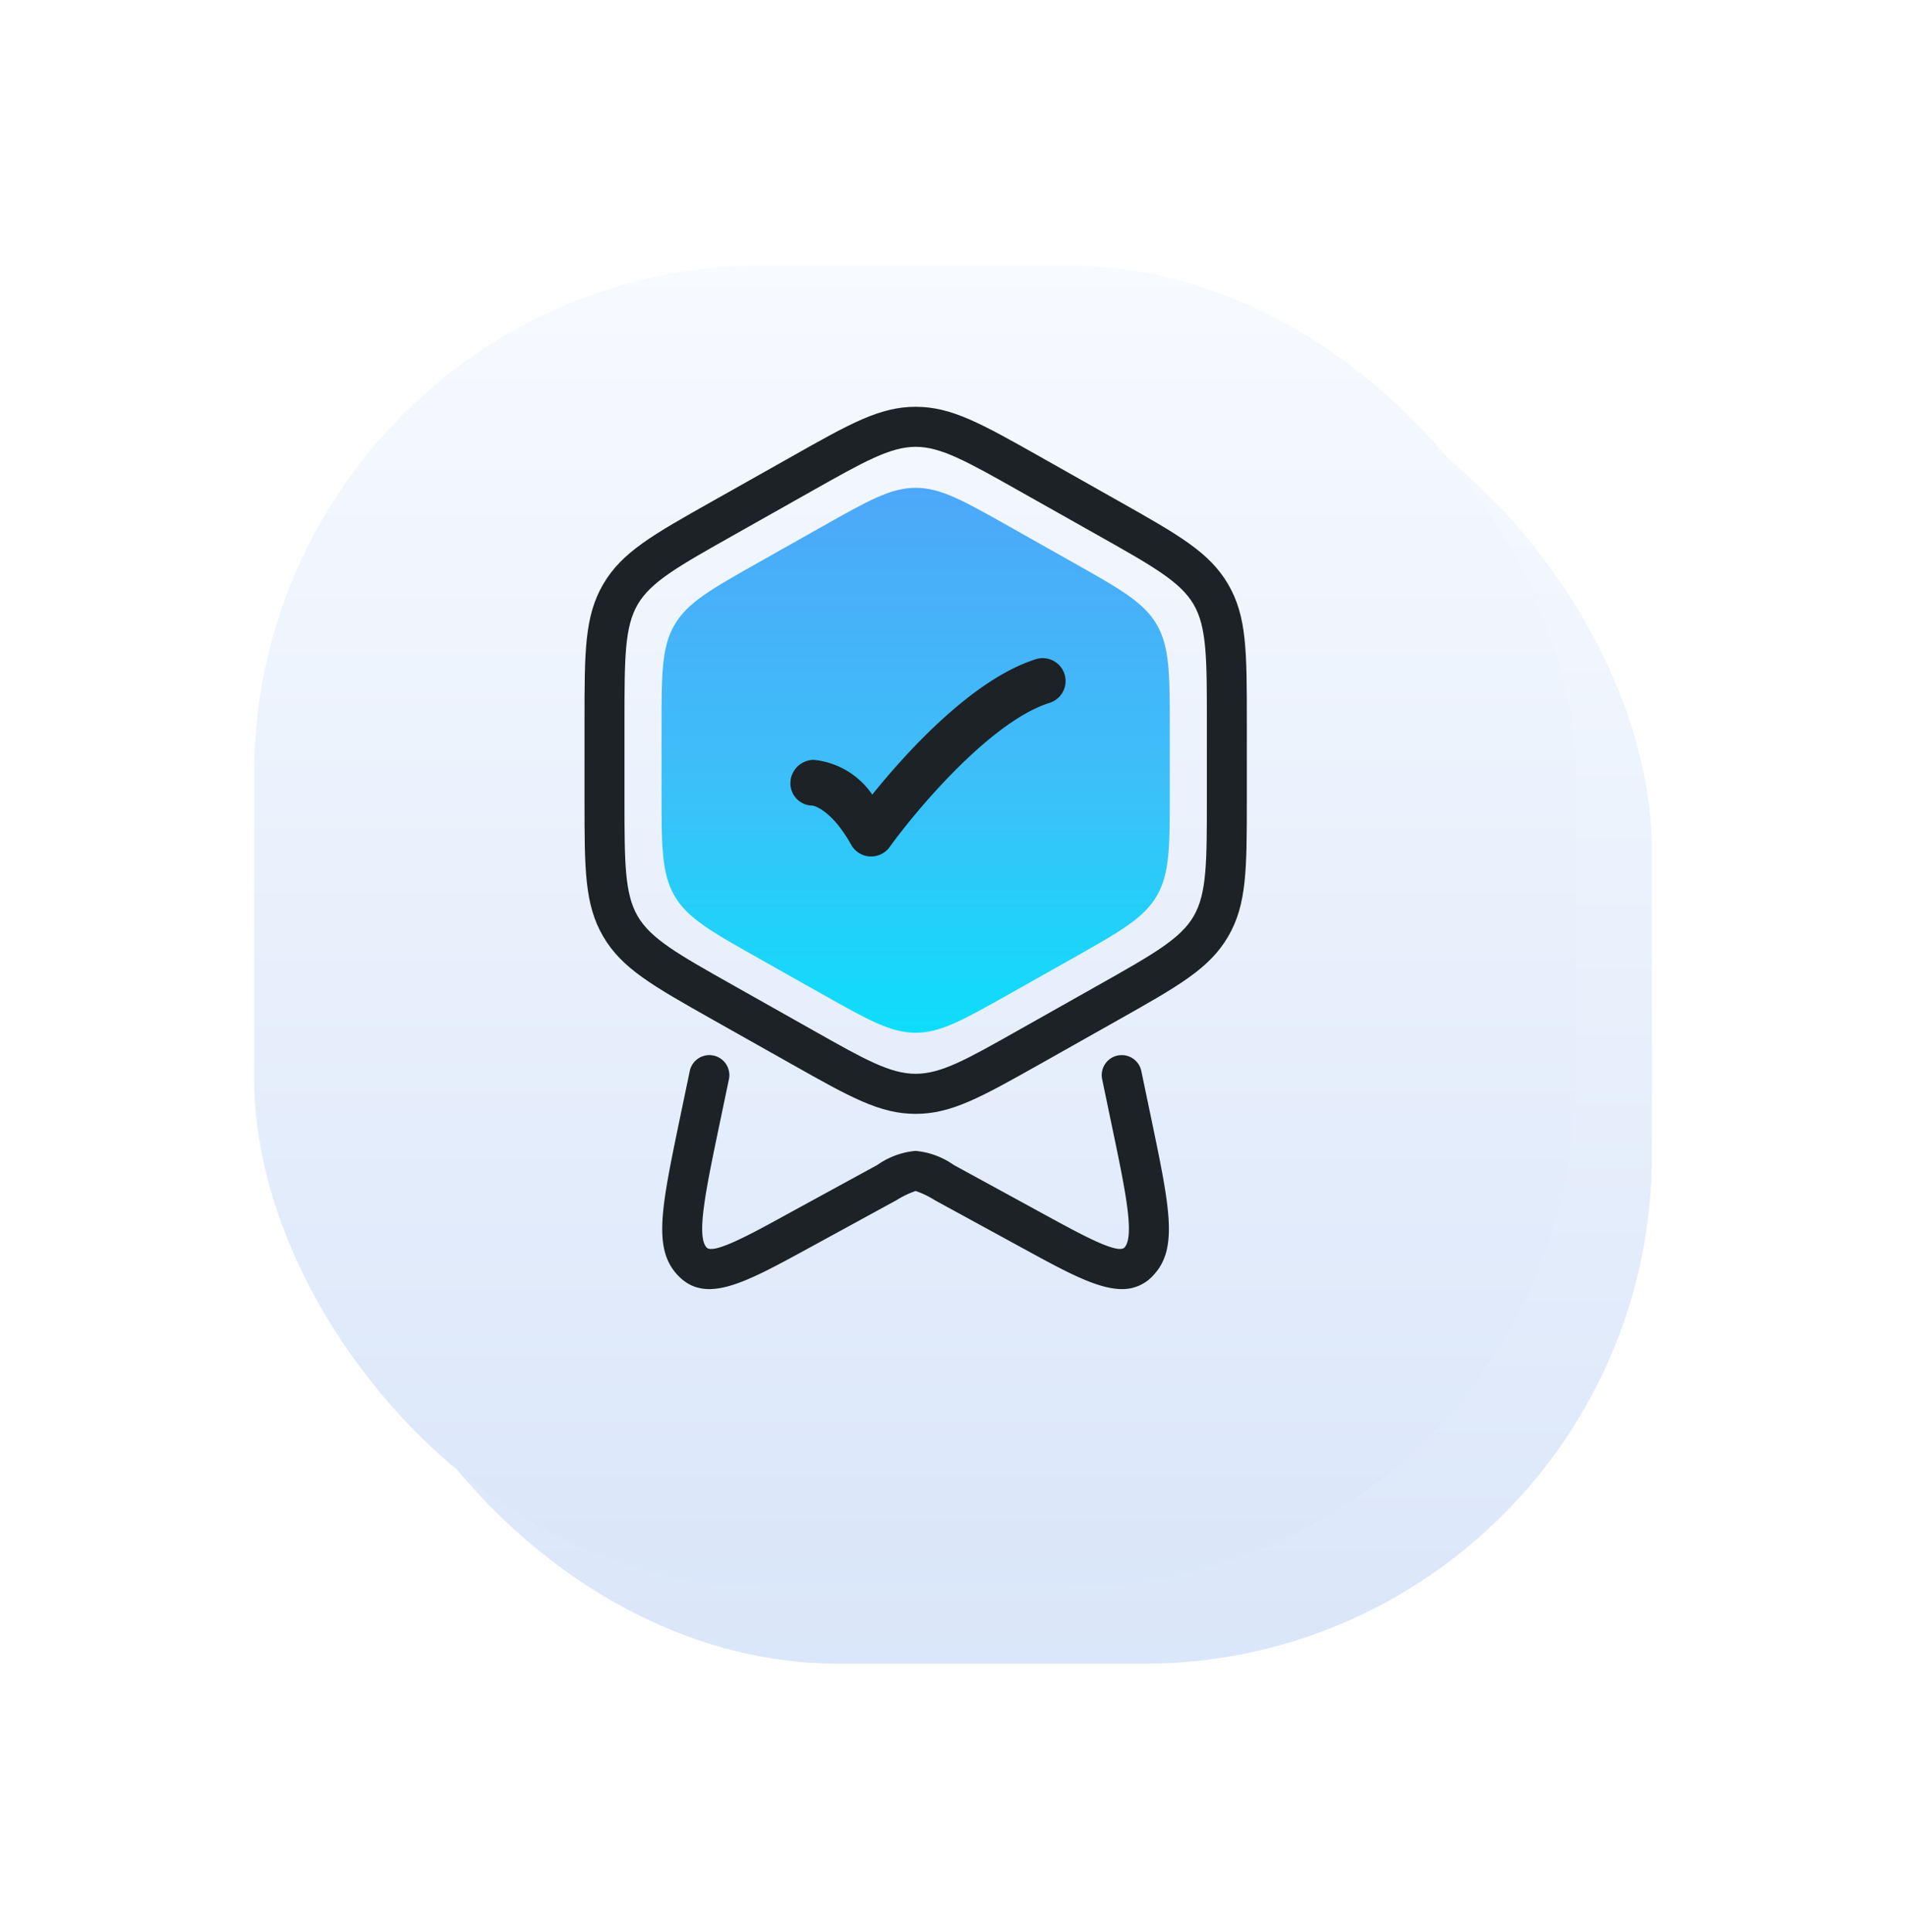
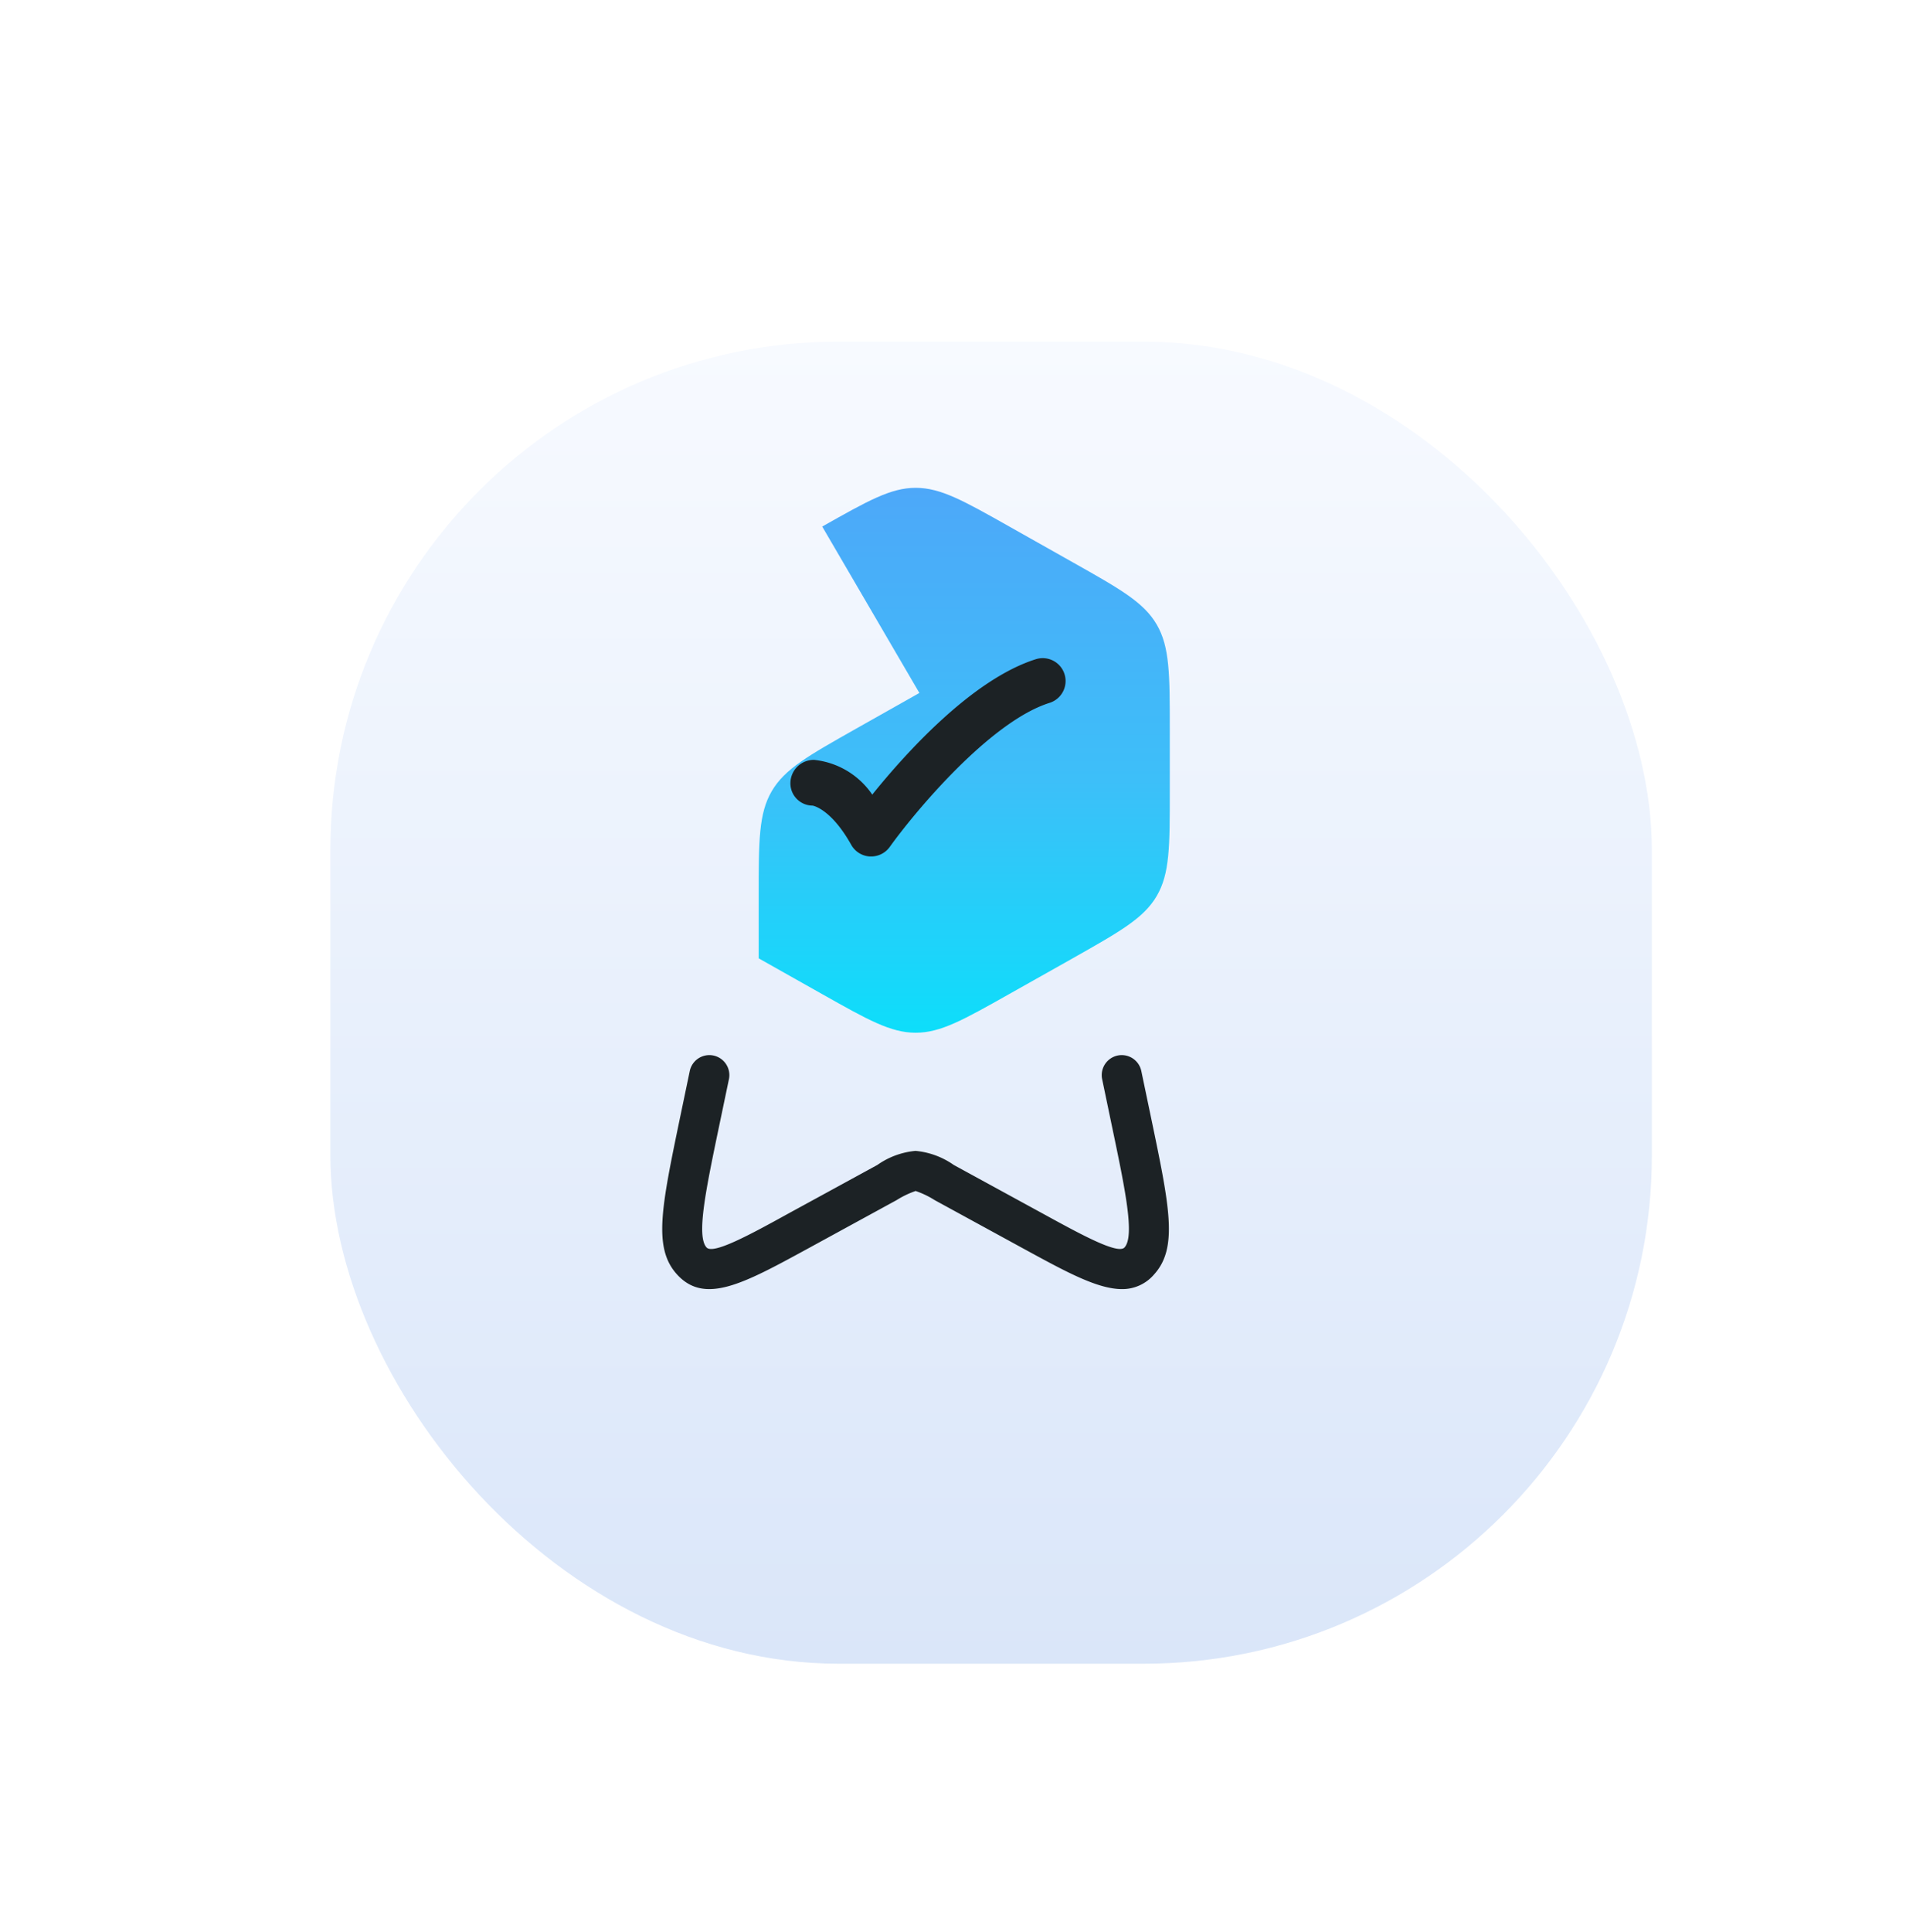
<svg xmlns="http://www.w3.org/2000/svg" width="75" height="76" fill="none" viewBox="0 0 75 76">
  <g filter="url(#a)">
    <rect width="52" height="52" x="13" y="11" fill="url(#b)" rx="20" />
  </g>
  <g filter="url(#c)">
-     <rect width="52" height="52" x="10" y="8" fill="url(#d)" rx="20" />
-   </g>
-   <path fill="url(#e)" d="M32.354 20.71c1.796-1.012 2.695-1.523 3.677-1.523.982 0 1.881.506 3.677 1.518l2.5 1.409c1.865 1.05 2.8 1.575 3.31 2.453.51.878.513 1.956.513 4.099v2.48c0 2.143 0 3.215-.513 4.093-.513.88-1.445 1.4-3.31 2.455l-2.5 1.407c-1.8 1.013-2.695 1.519-3.677 1.519-.982 0-1.88-.506-3.677-1.518l-2.5-1.408c-1.865-1.052-2.8-1.577-3.31-2.455-.51-.877-.513-1.951-.513-4.092v-2.481c0-2.143 0-3.215.513-4.093.513-.88 1.445-1.4 3.31-2.454l2.5-1.41Z" />
+     </g>
+   <path fill="url(#e)" d="M32.354 20.71c1.796-1.012 2.695-1.523 3.677-1.523.982 0 1.881.506 3.677 1.518l2.5 1.409c1.865 1.05 2.8 1.575 3.31 2.453.51.878.513 1.956.513 4.099v2.48c0 2.143 0 3.215-.513 4.093-.513.88-1.445 1.4-3.31 2.455l-2.5 1.407c-1.8 1.013-2.695 1.519-3.677 1.519-.982 0-1.88-.506-3.677-1.518l-2.5-1.408v-2.481c0-2.143 0-3.215.513-4.093.513-.88 1.445-1.4 3.31-2.454l2.5-1.41Z" />
  <path fill="#1C2225" d="M34.28 33.687h-.05a.898.898 0 0 1-.734-.457c-.8-1.43-1.515-1.543-1.522-1.544a.877.877 0 0 1-.872-.9.924.924 0 0 1 .929-.899 3.161 3.161 0 0 1 2.292 1.367c1.274-1.582 3.913-4.53 6.437-5.326a.899.899 0 1 1 .54 1.717c-2.365.745-5.34 4.342-6.288 5.665a.9.9 0 0 1-.731.377Z" />
-   <path fill="#1C2225" fill-rule="evenodd" d="M36.031 43.811c-1.411 0-2.573-.655-4.888-1.96l-3.092-1.741c-2.38-1.343-3.582-2.021-4.316-3.276C23 35.577 23 34.194 23 31.447v-3.06c0-2.762 0-4.148.735-5.408.735-1.26 1.943-1.94 4.347-3.292l3.061-1.724C33.459 16.655 34.621 16 36.031 16c1.41 0 2.57.654 4.884 1.957l3.088 1.743c2.386 1.345 3.59 2.025 4.324 3.281.735 1.258.735 2.642.735 5.397v3.049c0 2.762 0 4.148-.735 5.408-.735 1.26-1.942 1.94-4.346 3.294l-3.07 1.73c-2.31 1.298-3.472 1.952-4.88 1.952Zm0-26.237c-.997 0-2.033.583-4.097 1.746l-3.083 1.738c-2.154 1.214-3.236 1.823-3.757 2.714-.521.891-.521 2.136-.521 4.614v3.038c0 2.479 0 3.723.521 4.615.521.892 1.6 1.5 3.76 2.716l3.169 1.786c2.003 1.13 3.005 1.694 4.008 1.694 1.002 0 2.004-.565 4.007-1.694l3.184-1.794c2.147-1.21 3.226-1.818 3.746-2.708.521-.892.521-2.137.521-4.615v-3.037c0-2.479 0-3.723-.521-4.614s-1.6-1.5-3.76-2.716l-3.089-1.74c-2.058-1.16-3.092-1.743-4.088-1.743Z" clip-rule="evenodd" />
  <path fill="#1C2225" d="M40.282 49.116c1.673.913 2.907 1.587 3.867 1.587a1.635 1.635 0 0 0 1.267-.58c.945-1.047.61-2.653-.125-6.174l-.381-1.823a.787.787 0 0 0-1.541.322l.38 1.823c.529 2.522.91 4.343.5 4.794-.26.286-1.708-.506-3.24-1.345l-3.48-1.9a3.101 3.101 0 0 0-1.505-.553c-.54.05-1.057.24-1.5.553l-3.481 1.9c-1.533.845-2.981 1.633-3.241 1.345-.407-.45-.027-2.267.497-4.781l.384-1.836a.787.787 0 0 0-1.541-.322l-.381 1.824-.013.063c-.721 3.477-1.052 5.07-.111 6.11 1.089 1.202 2.611.372 5.128-1l3.516-1.92c.235-.148.486-.269.749-.359.263.09.515.21.75.36l3.502 1.912Z" />
  <defs>
    <linearGradient id="b" x1="39" x2="39" y1="63" y2="11" gradientUnits="userSpaceOnUse">
      <stop stop-color="#DAE6F9" />
      <stop offset="1" stop-color="#F7FAFF" />
    </linearGradient>
    <linearGradient id="d" x1="36" x2="36" y1="60" y2="8" gradientUnits="userSpaceOnUse">
      <stop stop-color="#DAE6F9" />
      <stop offset="1" stop-color="#F7FAFF" />
    </linearGradient>
    <linearGradient id="e" x1="36.031" x2="36.031" y1="19.192" y2="40.62" gradientUnits="userSpaceOnUse">
      <stop stop-color="#4DA8F9" />
      <stop offset=".536" stop-color="#3DBFF9" />
      <stop offset="1" stop-color="#0DDEFA" />
    </linearGradient>
    <filter id="a" width="71.5" height="71.5" x="3.25" y="3.688" color-interpolation-filters="sRGB" filterUnits="userSpaceOnUse">
      <feFlood flood-opacity="0" result="BackgroundImageFix" />
      <feColorMatrix in="SourceAlpha" result="hardAlpha" values="0 0 0 0 0 0 0 0 0 0 0 0 0 0 0 0 0 0 127 0" />
      <feOffset dy="2.438" />
      <feGaussianBlur stdDeviation="4.875" />
      <feColorMatrix values="0 0 0 0 0.031 0 0 0 0 0.506 0 0 0 0 0.788 0 0 0 0.35 0" />
      <feBlend in2="BackgroundImageFix" result="effect1_dropShadow_3594_32946" />
      <feBlend in="SourceGraphic" in2="effect1_dropShadow_3594_32946" result="shape" />
    </filter>
    <filter id="c" width="71.5" height="71.5" x=".25" y=".688" color-interpolation-filters="sRGB" filterUnits="userSpaceOnUse">
      <feFlood flood-opacity="0" result="BackgroundImageFix" />
      <feColorMatrix in="SourceAlpha" result="hardAlpha" values="0 0 0 0 0 0 0 0 0 0 0 0 0 0 0 0 0 0 127 0" />
      <feOffset dy="2.438" />
      <feGaussianBlur stdDeviation="4.875" />
      <feColorMatrix values="0 0 0 0 0.031 0 0 0 0 0.506 0 0 0 0 0.788 0 0 0 0.35 0" />
      <feBlend in2="BackgroundImageFix" result="effect1_dropShadow_3594_32946" />
      <feBlend in="SourceGraphic" in2="effect1_dropShadow_3594_32946" result="shape" />
    </filter>
  </defs>
</svg>